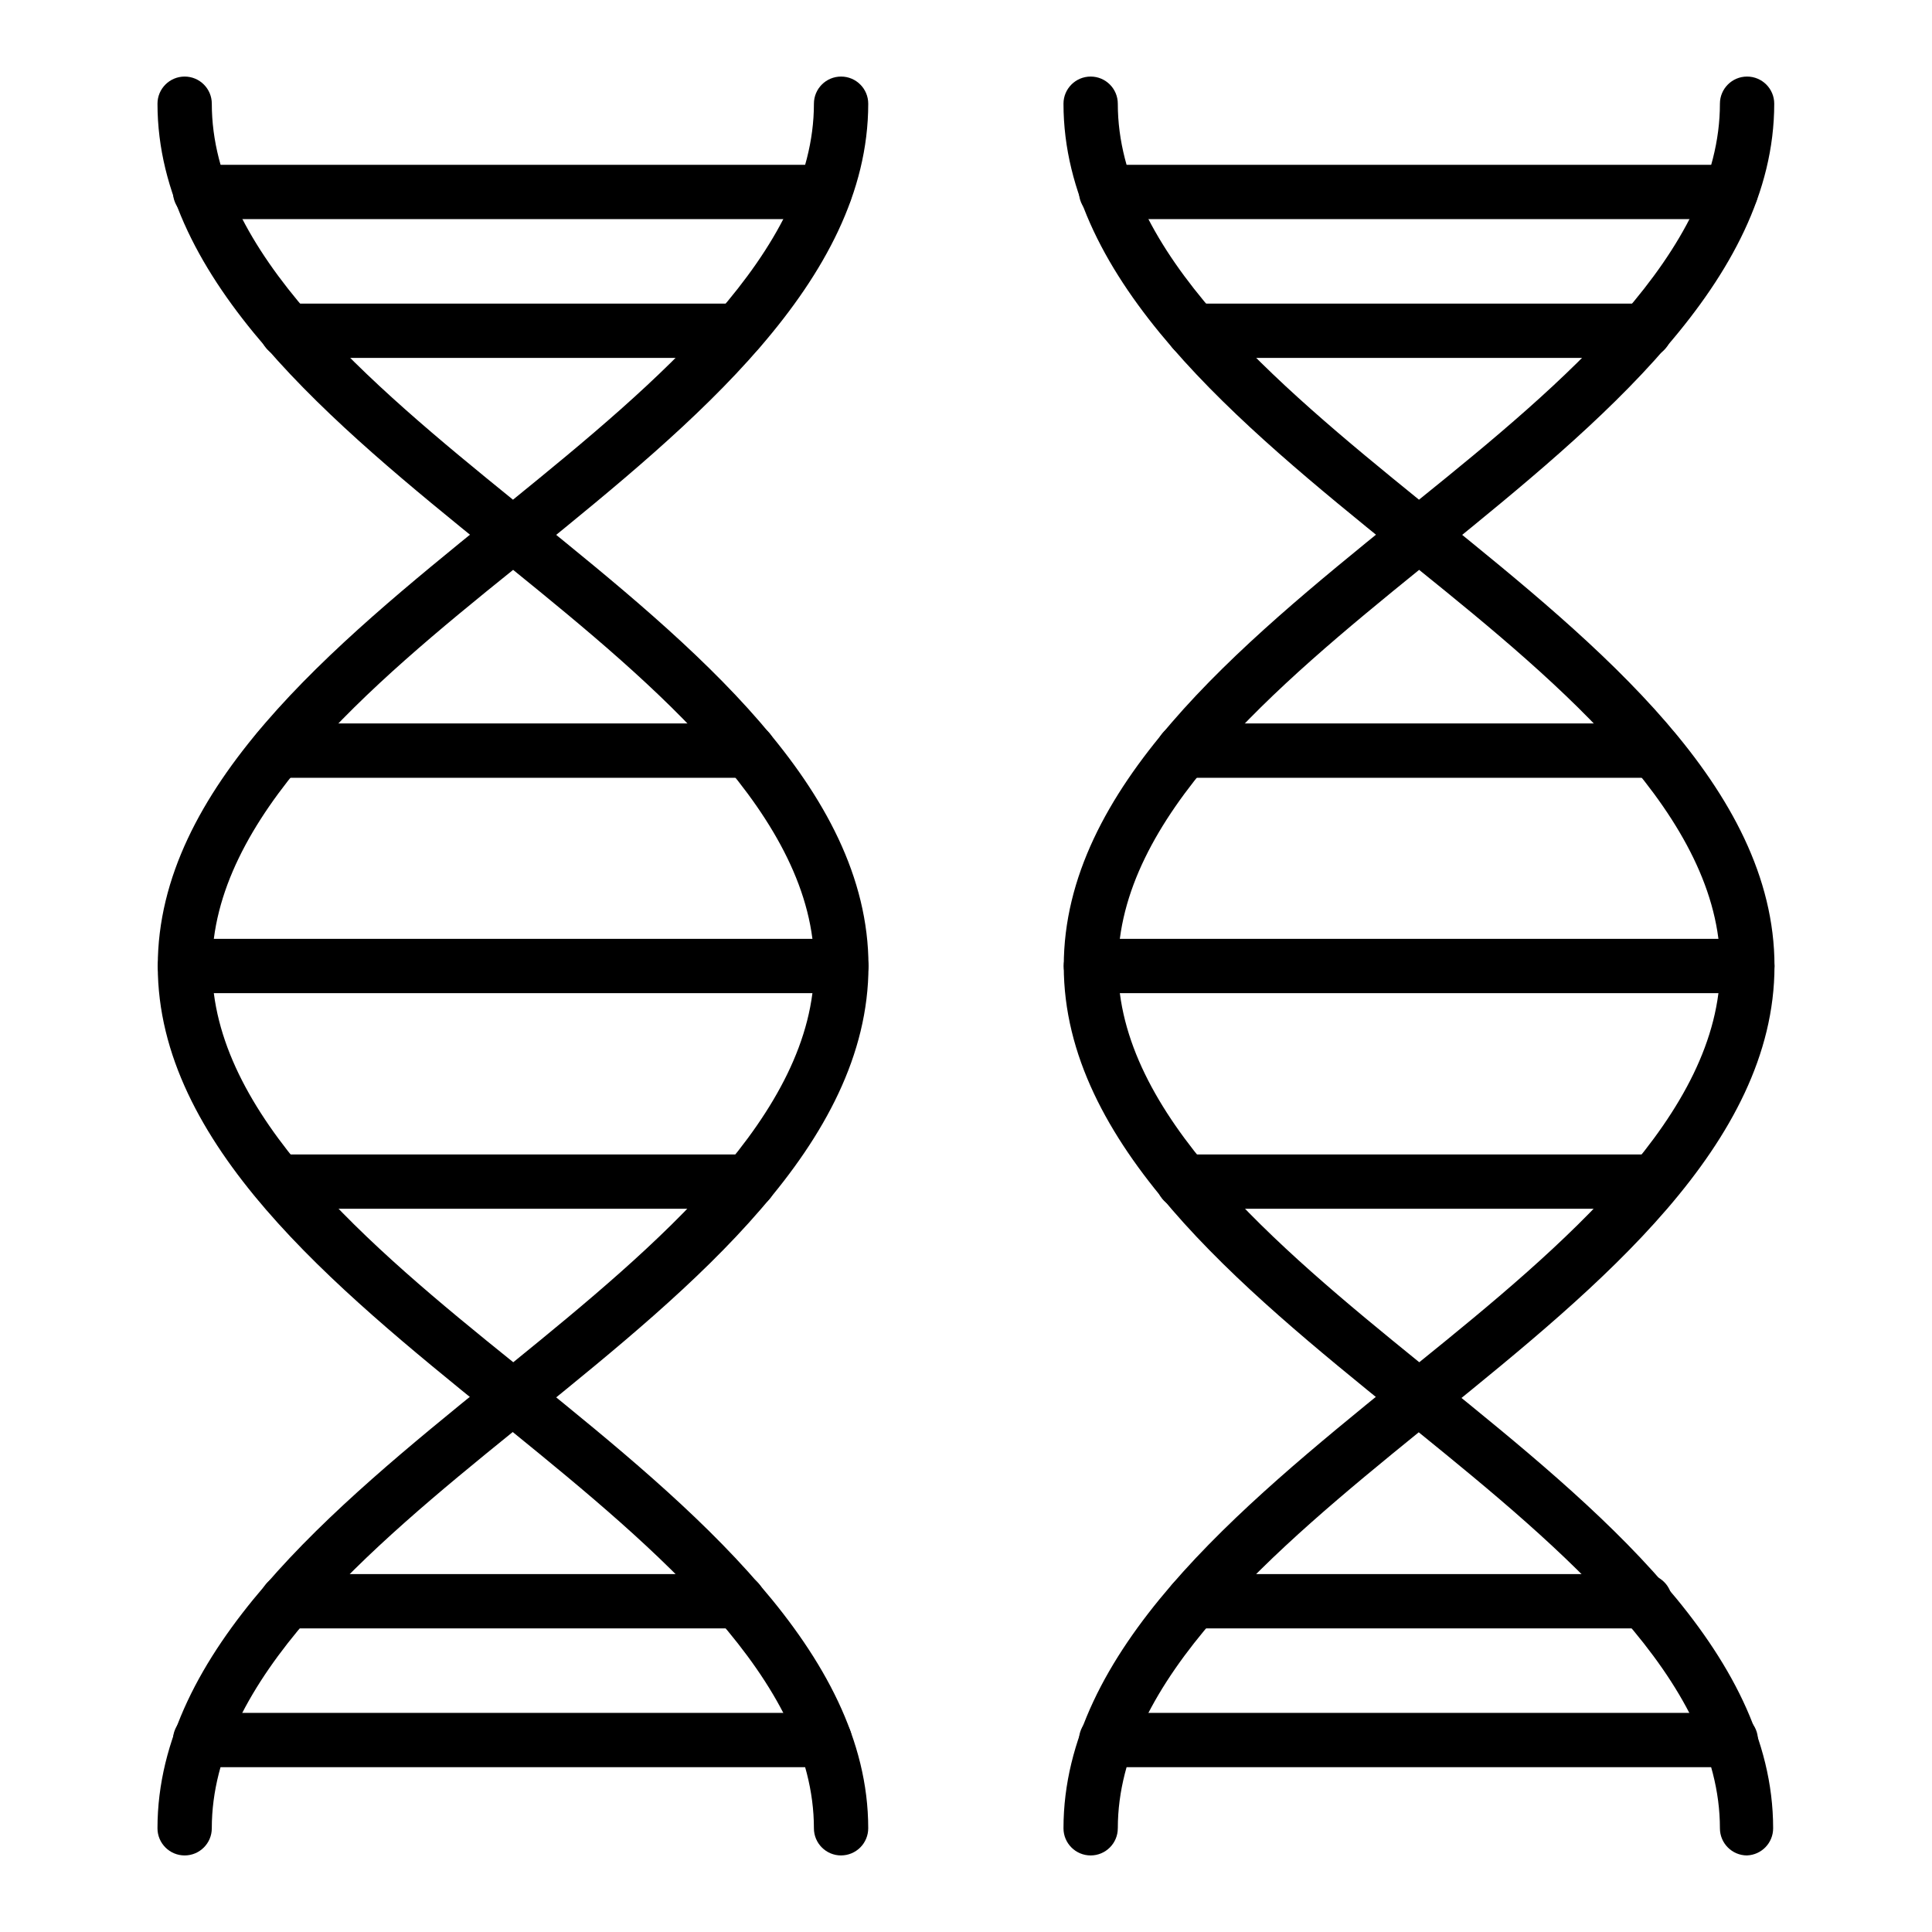
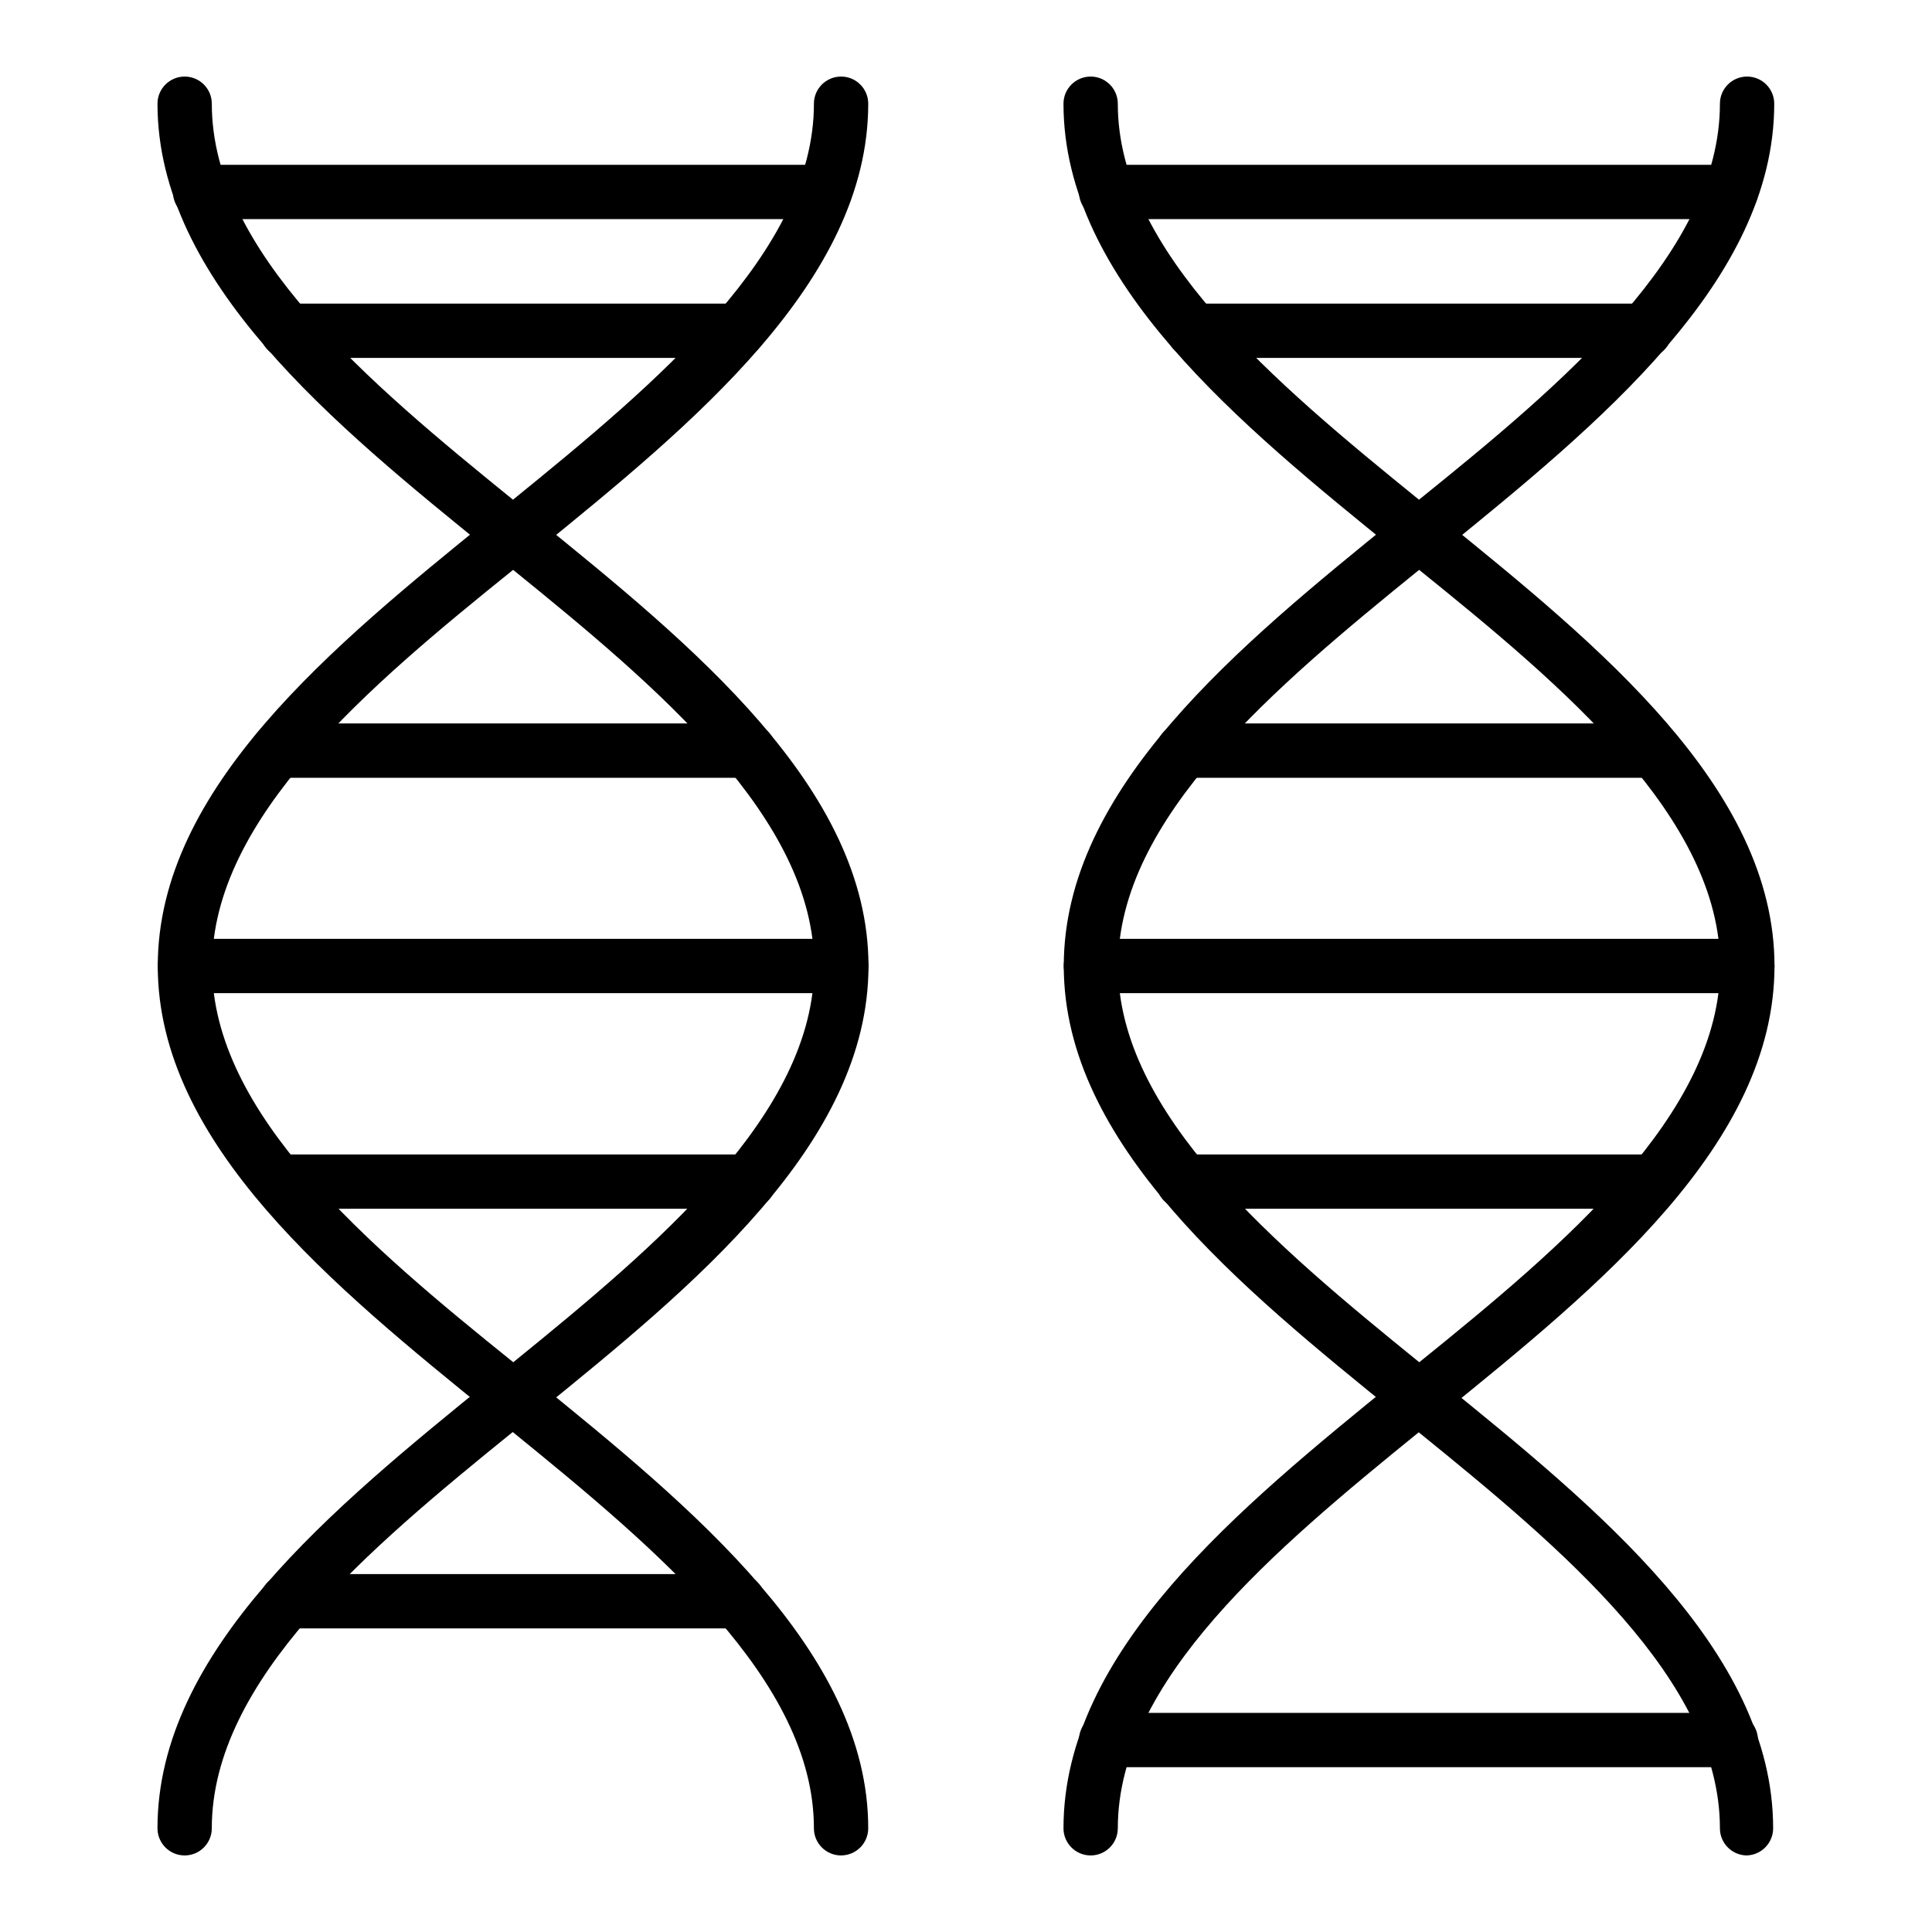
<svg xmlns="http://www.w3.org/2000/svg" fill="#000000" width="800px" height="800px" version="1.1" viewBox="144 144 512 512">
  <g>
    <path d="m280.02 521.49c-1.656-0.012-3.258-0.598-4.535-1.656l-1.367-1.078c-41.383-33.539-88.309-71.543-88.309-118.75 0-47.215 46.711-85.07 87.949-118.54l1.656-1.297c2.641-2.144 6.426-2.144 9.066 0l1.367 1.078c41.383 33.539 88.312 71.539 88.312 118.75s-46.711 85.074-87.949 118.54l-1.656 1.297v-0.004c-1.277 1.059-2.879 1.645-4.535 1.656zm0-226.5c-38.359 30.879-79.816 65.785-79.816 105.01 0 39.223 41.457 74.129 79.816 105.01 38.004-30.879 79.746-65.785 79.746-105.01 0-39.227-41.742-74.133-79.816-105.01z" />
    <path d="m279.95 292.9c-1.648 0.008-3.25-0.551-4.535-1.582l-1.367-1.152c-41.387-33.539-88.312-71.539-88.312-118.68 0-3.973 3.223-7.195 7.199-7.195 3.973 0 7.195 3.223 7.195 7.195 0 39.227 41.746 74.059 79.816 104.94 38.004-30.879 79.75-65.711 79.75-104.94 0-3.973 3.223-7.195 7.195-7.195 3.977 0 7.199 3.223 7.199 7.195 0 47.07-46.711 85-87.949 118.54l-1.297 1.297c-1.383 1.113-3.125 1.676-4.894 1.582z" />
    <path d="m362.57 202.07h-165.54c-3.977 0-7.195-3.223-7.195-7.199 0-3.973 3.219-7.195 7.195-7.195h165.54c3.973 0 7.195 3.223 7.195 7.195 0 3.977-3.223 7.199-7.195 7.199z" />
    <path d="m339.61 238.85h-119.55c-3.977 0-7.195-3.223-7.195-7.199 0-3.973 3.219-7.195 7.195-7.195h119.55c3.977 0 7.199 3.223 7.199 7.195 0 3.977-3.223 7.199-7.199 7.199z" />
    <path d="m366.89 635.71c-3.973 0-7.195-3.223-7.195-7.199 0-39.227-41.746-74.059-79.816-105.01-38.219 30.949-79.75 65.781-79.75 105.01 0 3.977-3.223 7.199-7.195 7.199-3.977 0-7.199-3.223-7.199-7.199 0-47.07 46.711-85.07 87.949-118.54l1.656-1.297c2.644-2.141 6.426-2.141 9.07 0l1.367 1.078c41.383 33.539 88.312 71.973 88.312 118.75v0.004c0 1.91-0.762 3.738-2.109 5.09-1.352 1.348-3.18 2.109-5.09 2.109z" />
-     <path d="m362.57 612.32h-165.54c-3.977 0-7.195-3.219-7.195-7.195 0-3.977 3.219-7.199 7.195-7.199h165.54c3.973 0 7.195 3.223 7.195 7.199 0 3.977-3.223 7.195-7.195 7.195z" />
+     <path d="m362.57 612.32h-165.54h165.54c3.973 0 7.195 3.223 7.195 7.199 0 3.977-3.223 7.195-7.195 7.195z" />
    <path d="m339.61 575.54h-119.55c-3.977 0-7.195-3.223-7.195-7.195 0-3.977 3.219-7.199 7.195-7.199h119.55c3.977 0 7.199 3.223 7.199 7.199 0 3.973-3.223 7.195-7.199 7.195z" />
    <path d="m217.62 350.12c-3.977 0-7.199-3.223-7.199-7.195 0-3.977 3.223-7.199 7.199-7.199h124.8c3.973 0 7.195 3.223 7.195 7.199 0 3.973-3.223 7.195-7.195 7.195z" />
    <path d="m366.96 407.2h-173.96c-3.973 0-7.195-3.223-7.195-7.195 0-3.977 3.223-7.199 7.195-7.199h173.96c3.973 0 7.195 3.223 7.195 7.199 0 3.973-3.223 7.195-7.195 7.195z" />
    <path d="m342.42 464.34h-124.66c-3.973 0-7.195-3.223-7.195-7.199 0-3.973 3.223-7.195 7.195-7.195h124.66c3.973 0 7.195 3.223 7.195 7.195 0 3.977-3.223 7.199-7.195 7.199z" />
    <path d="m520.12 521.49c-1.656-0.012-3.258-0.598-4.535-1.656l-1.367-1.078c-41.383-33.539-88.309-71.543-88.309-118.75 0-47.215 46.711-85.07 87.949-118.54l1.656-1.297c2.641-2.144 6.426-2.144 9.066 0l1.367 1.078c41.383 33.539 88.312 71.539 88.312 118.75s-46.711 85.074-87.949 118.54l-1.656 1.297v-0.004c-1.277 1.059-2.879 1.645-4.535 1.656zm0-226.5c-38.074 30.879-79.816 65.785-79.816 105.01s41.746 74.133 79.816 105.01c38.219-30.879 79.746-65.785 79.746-105.01 0-39.227-41.527-74.133-79.816-105.01z" />
    <path d="m520.05 292.9c-1.648 0.008-3.25-0.551-4.535-1.582l-1.367-1.152c-41.387-33.539-88.312-71.539-88.312-118.68 0-3.973 3.223-7.195 7.199-7.195 3.973 0 7.195 3.223 7.195 7.195 0 39.227 41.746 74.059 79.816 104.94 38.293-30.879 79.75-65.711 79.75-104.94 0-3.973 3.219-7.195 7.195-7.195 3.977 0 7.199 3.223 7.199 7.195 0 47.07-46.711 85-87.949 118.54l-1.656 1.297h-0.004c-1.285 1.031-2.883 1.59-4.531 1.582z" />
    <path d="m602.68 202.07h-165.54c-3.977 0-7.199-3.223-7.199-7.199 0-3.973 3.223-7.195 7.199-7.195h165.54c3.973 0 7.195 3.223 7.195 7.195 0 3.977-3.223 7.199-7.195 7.199z" />
    <path d="m579.93 238.85h-119.62c-3.977 0-7.199-3.223-7.199-7.199 0-3.973 3.223-7.195 7.199-7.195h119.62c3.977 0 7.199 3.223 7.199 7.195 0 3.977-3.223 7.199-7.199 7.199z" />
    <path d="m606.99 635.71c-3.977 0-7.195-3.223-7.195-7.199 0-39.227-41.746-74.059-79.816-104.94-38 30.875-79.746 65.711-79.746 104.94h-0.004c0 3.977-3.223 7.199-7.195 7.199-3.977 0-7.199-3.223-7.199-7.199 0-47.07 46.711-85 87.949-118.54l1.371-1.297c2.641-2.141 6.426-2.141 9.066 0l1.367 1.152c41.383 33.539 88.312 71.539 88.312 118.68 0.004 3.867-3.047 7.043-6.91 7.199z" />
    <path d="m602.68 612.32h-165.54c-3.977 0-7.199-3.219-7.199-7.195 0-3.977 3.223-7.199 7.199-7.199h165.54c3.973 0 7.195 3.223 7.195 7.199 0 3.977-3.223 7.195-7.195 7.195z" />
-     <path d="m579.93 575.54h-119.62c-3.977 0-7.199-3.223-7.199-7.195 0-3.977 3.223-7.199 7.199-7.199h119.62c3.977 0 7.199 3.223 7.199 7.199 0 3.973-3.223 7.195-7.199 7.195z" />
    <path d="m457.58 350.12c-3.977 0-7.199-3.223-7.199-7.195 0-3.977 3.223-7.199 7.199-7.199h124.8c3.973 0 7.195 3.223 7.195 7.199 0 3.973-3.223 7.195-7.195 7.195z" />
    <path d="m607.06 407.2h-173.96c-3.973 0-7.195-3.223-7.195-7.195 0-3.977 3.223-7.199 7.195-7.199h173.96c3.977 0 7.199 3.223 7.199 7.199 0 3.973-3.223 7.195-7.199 7.195z" />
    <path d="m582.38 464.34h-124.8c-3.977 0-7.199-3.223-7.199-7.199 0-3.973 3.223-7.195 7.199-7.195h124.51c3.977 0 7.195 3.223 7.195 7.195 0 3.977-3.219 7.199-7.195 7.199z" />
  </g>
</svg>